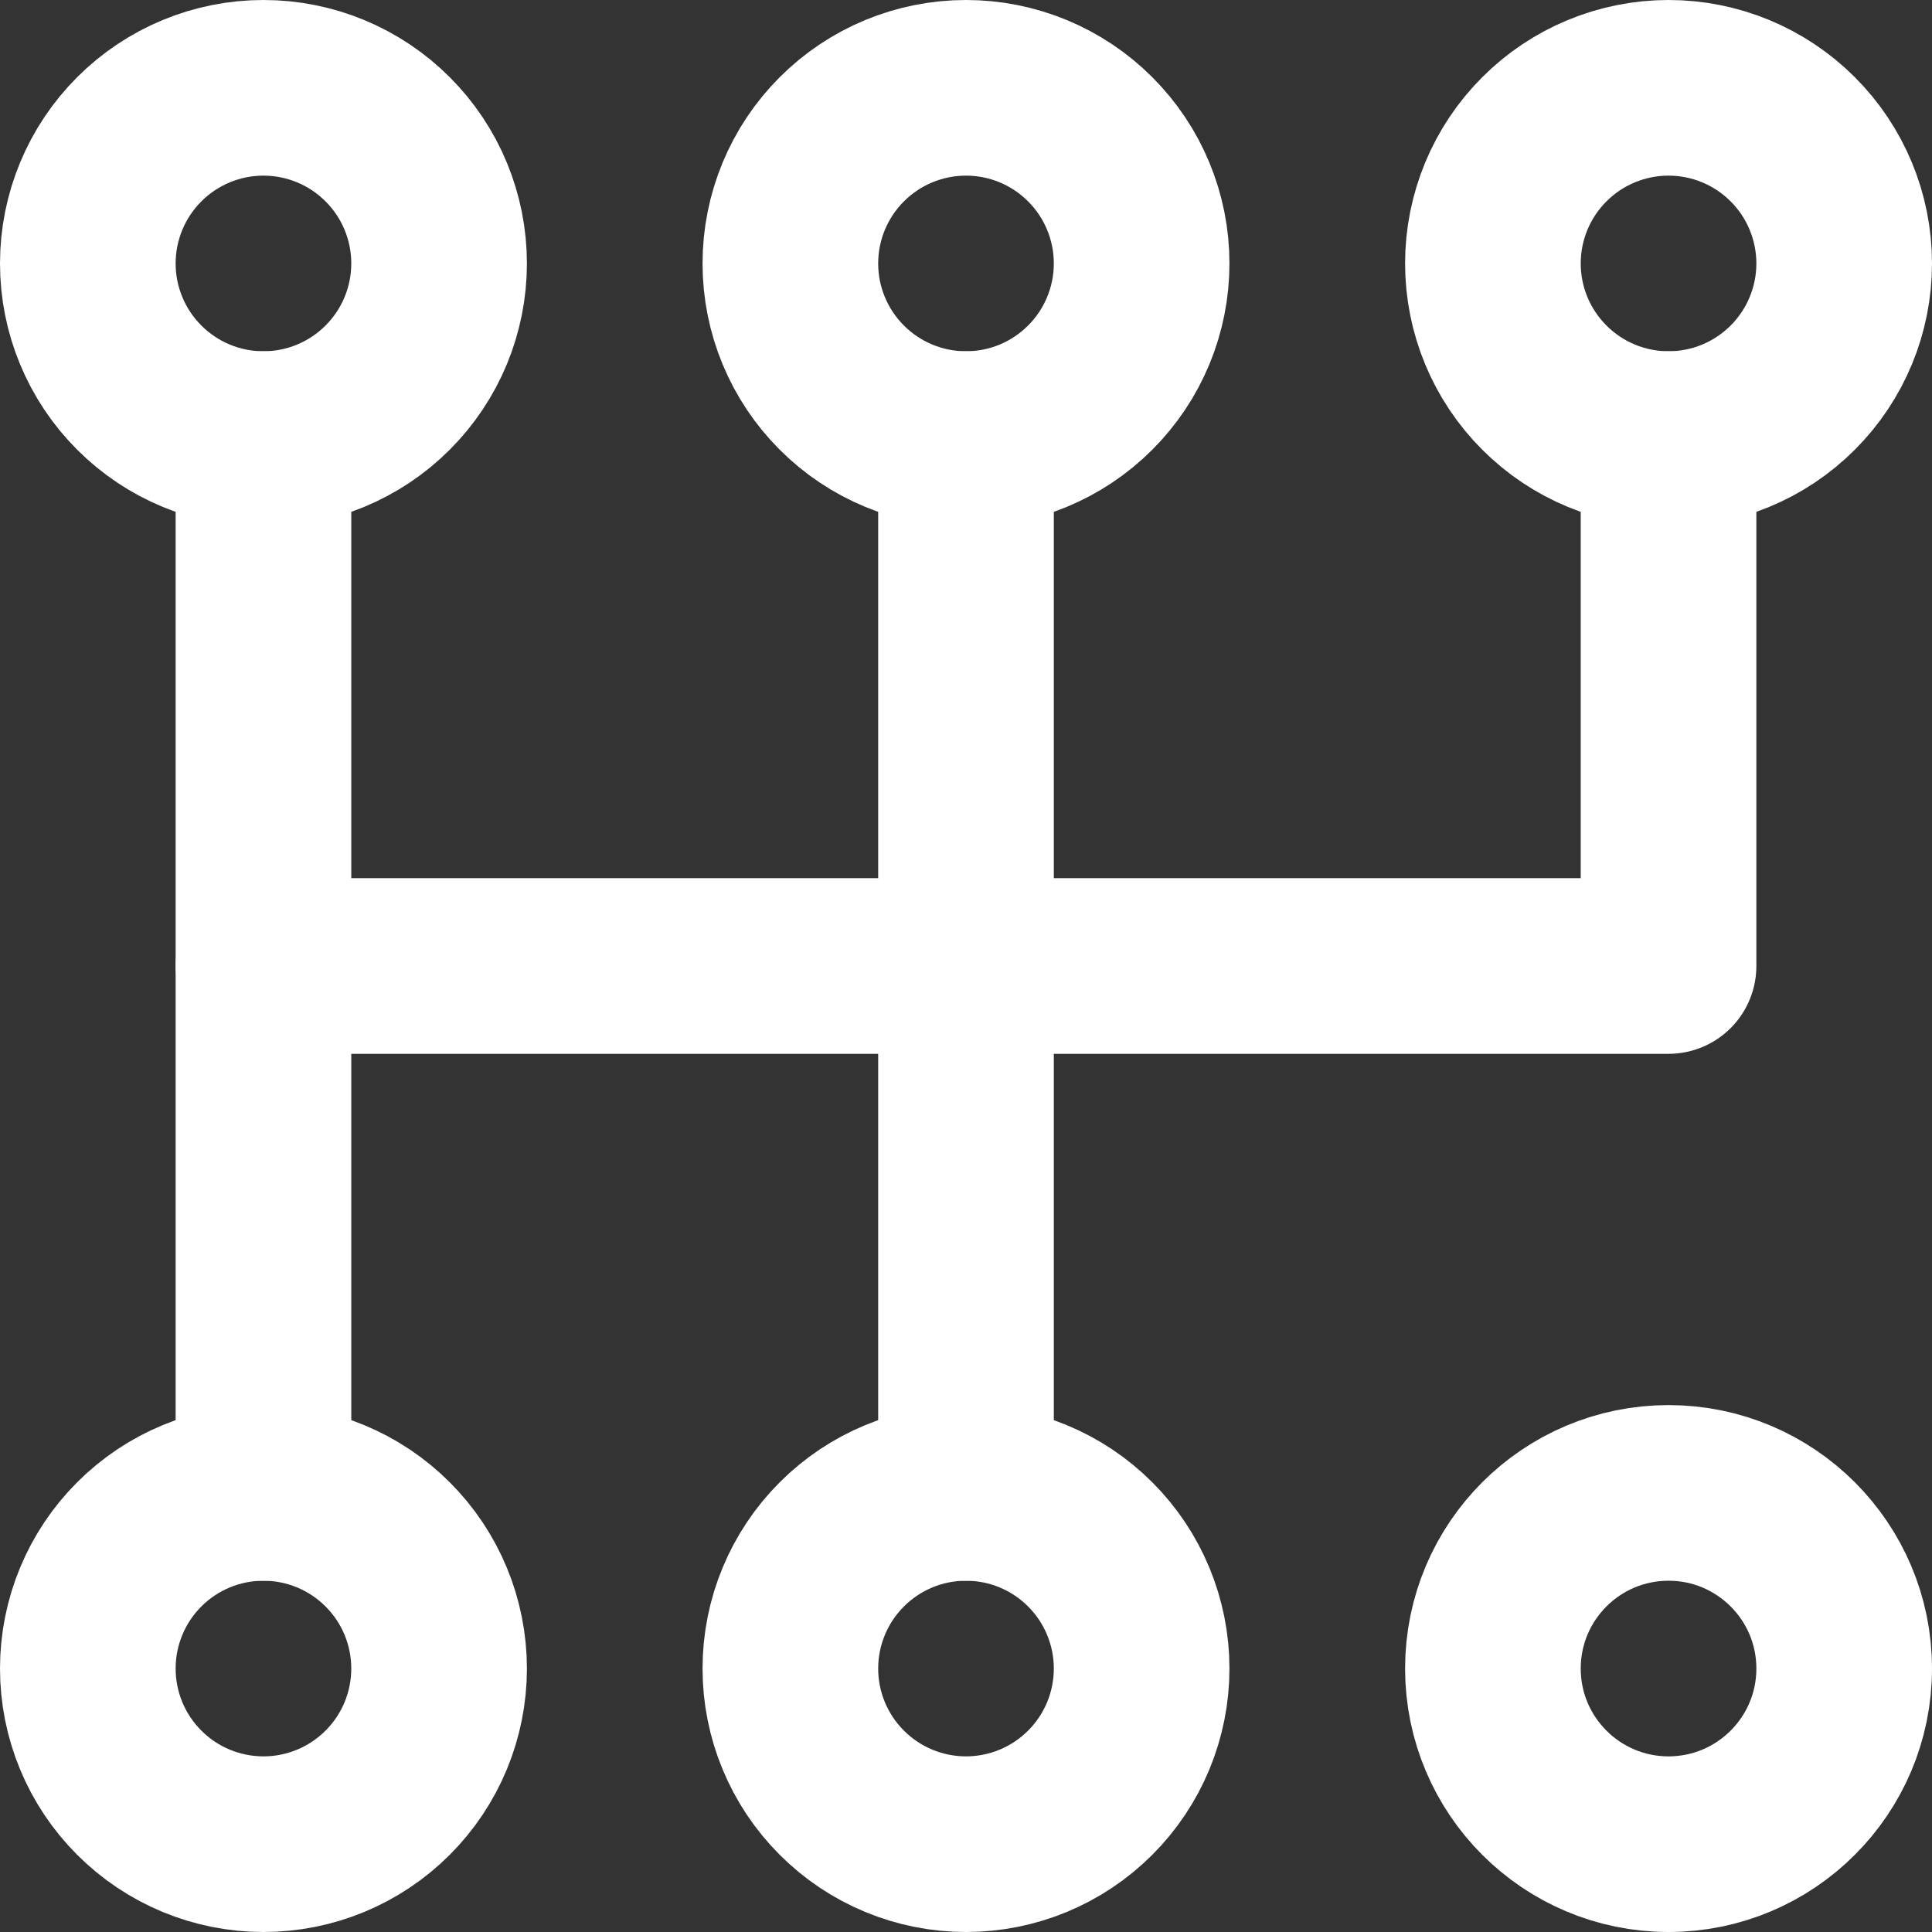
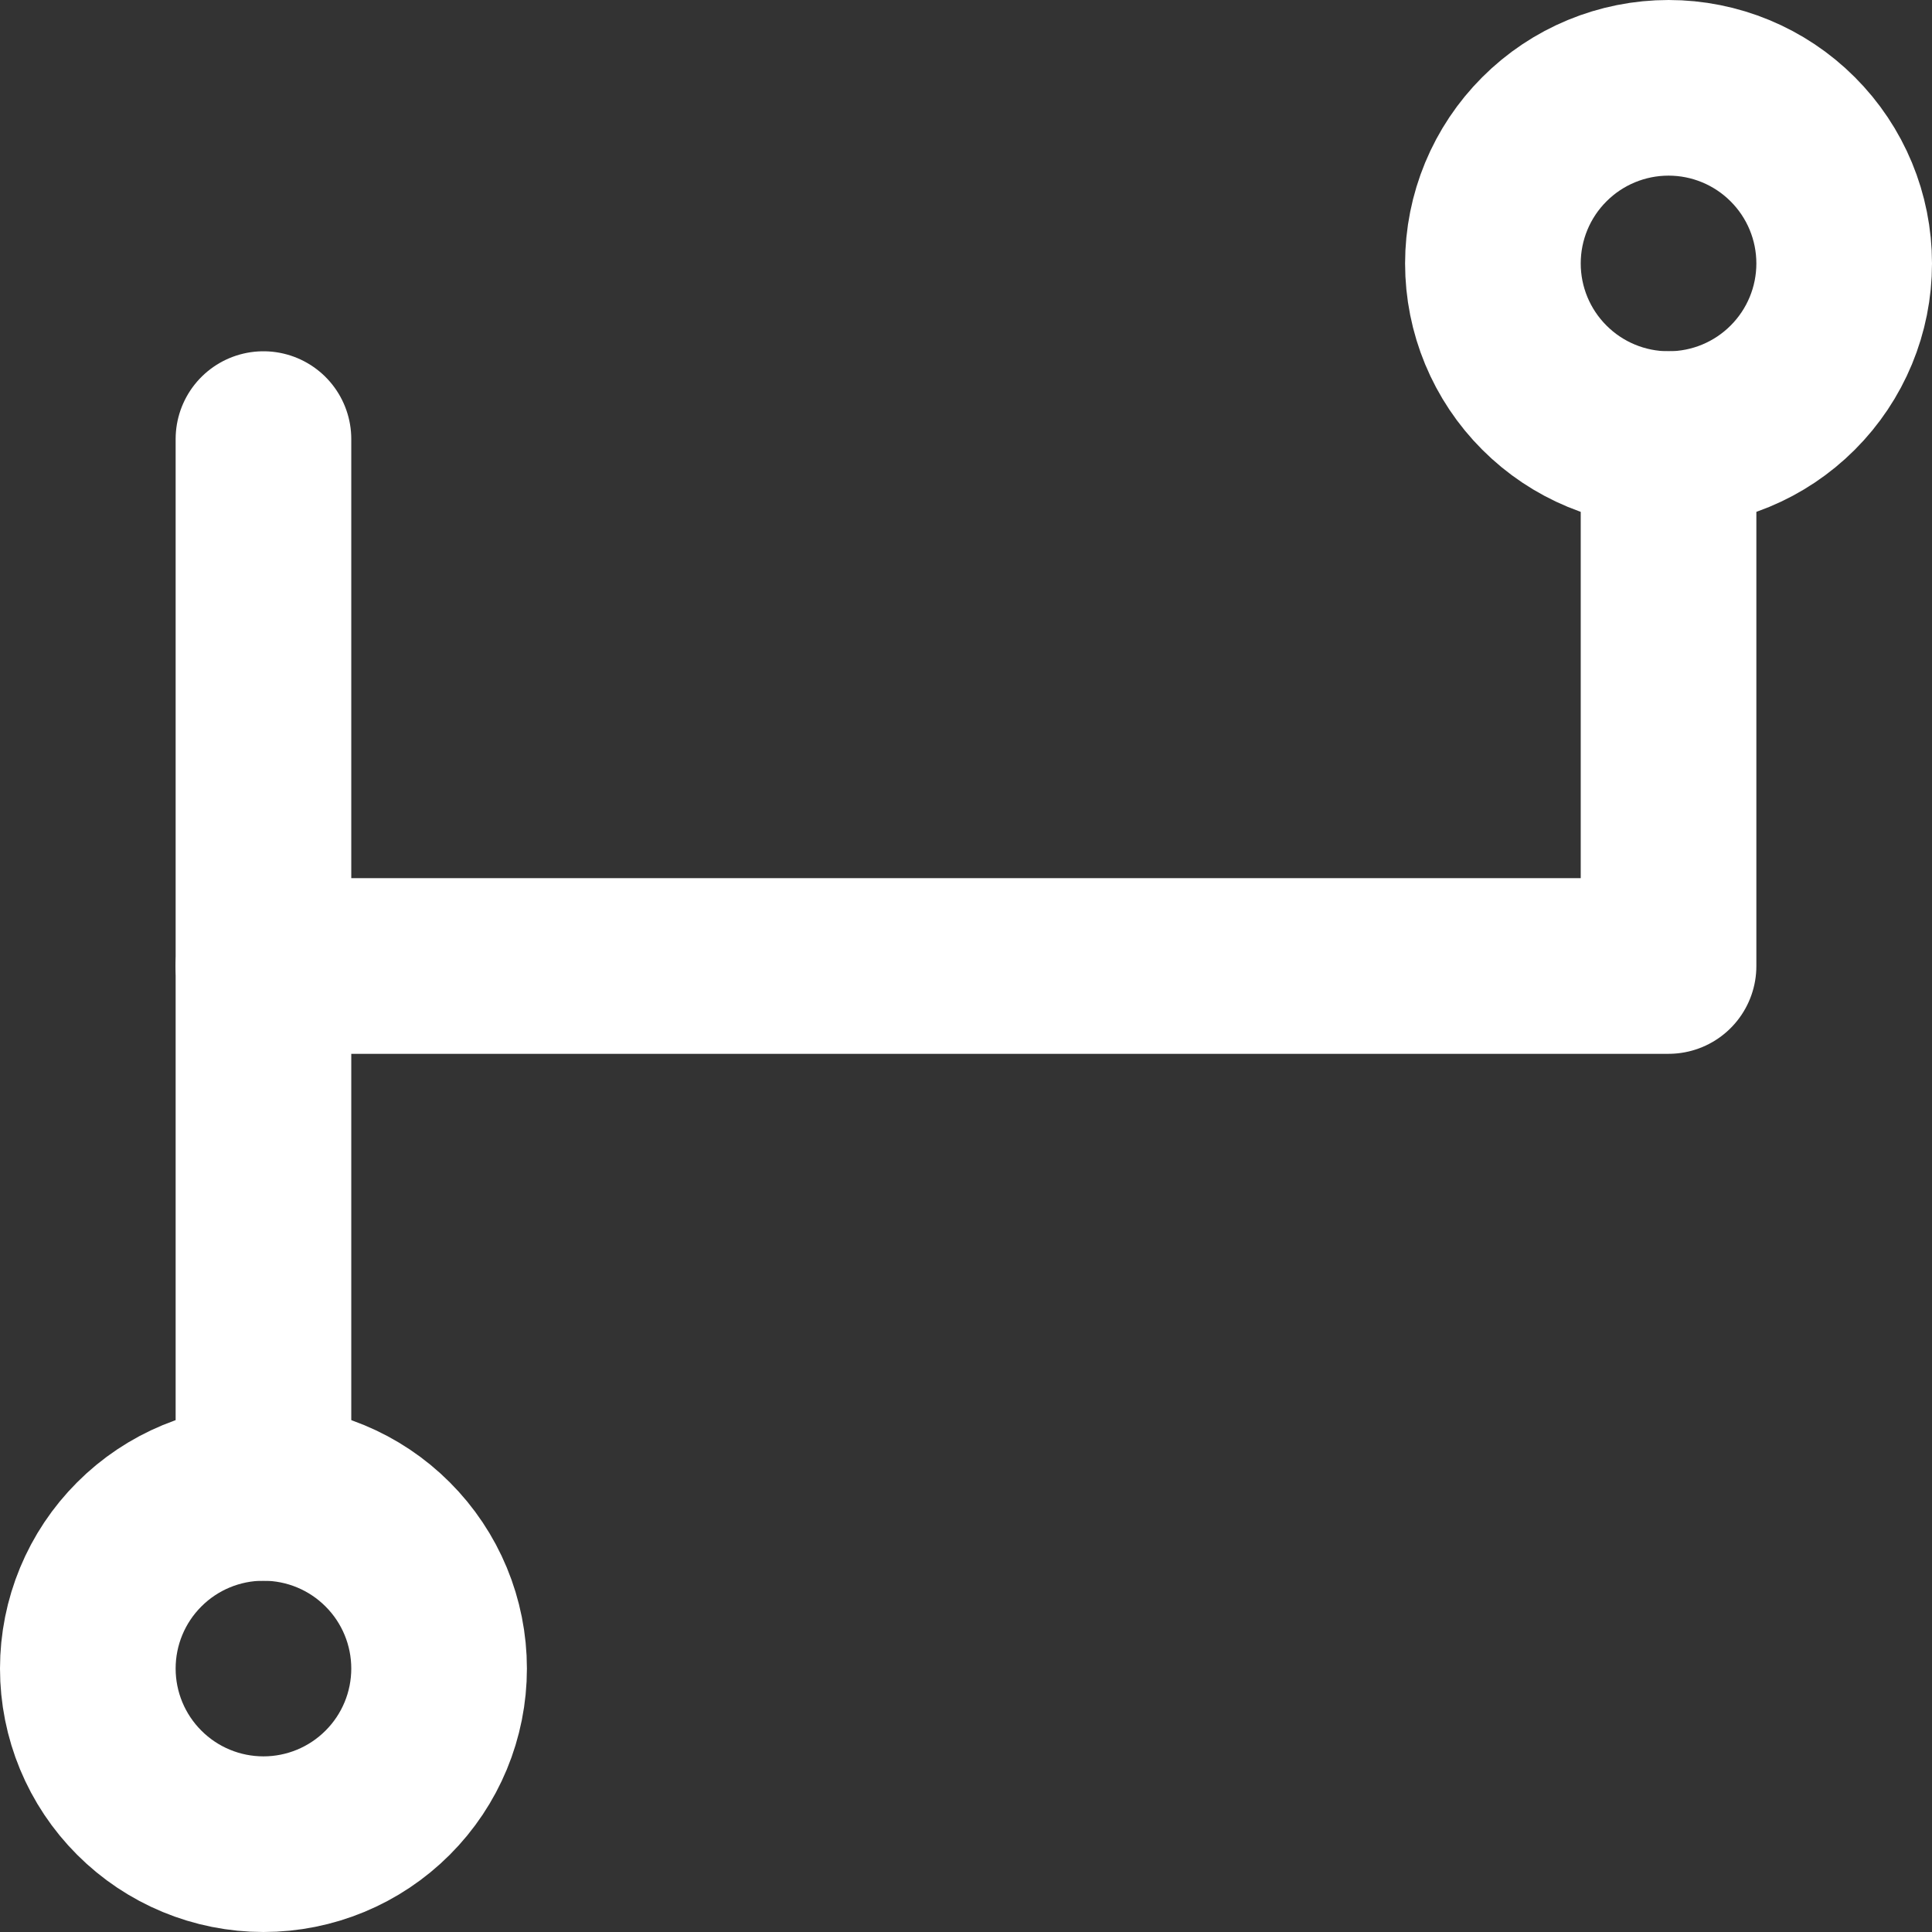
<svg xmlns="http://www.w3.org/2000/svg" width="44" height="44" viewBox="0 0 44 44" fill="none">
  <rect x="0" y="0" width="44" height="44" fill="#333333" stroke="none" />
  <path d="M38 10V22H6" stroke="white" stroke-width="4" stroke-linecap="round" stroke-linejoin="round" />
-   <path d="M22 10V34" stroke="white" stroke-width="4" stroke-linecap="round" stroke-linejoin="round" />
  <path d="M6 10V34" stroke="white" stroke-width="4" stroke-linecap="round" stroke-linejoin="round" />
  <path d="M42 6C42 7.061 41.579 8.078 40.828 8.828C40.078 9.579 39.061 10 38 10C36.939 10 35.922 9.579 35.172 8.828C34.421 8.078 34 7.061 34 6C34 4.939 34.421 3.922 35.172 3.172C35.922 2.421 36.939 2 38 2C39.061 2 40.078 2.421 40.828 3.172C41.579 3.922 42 4.939 42 6V6Z" stroke="white" stroke-width="4" stroke-linecap="round" stroke-linejoin="round" />
-   <path d="M26 6C26 7.061 25.579 8.078 24.828 8.828C24.078 9.579 23.061 10 22 10C20.939 10 19.922 9.579 19.172 8.828C18.421 8.078 18 7.061 18 6C18 4.939 18.421 3.922 19.172 3.172C19.922 2.421 20.939 2 22 2C23.061 2 24.078 2.421 24.828 3.172C25.579 3.922 26 4.939 26 6V6Z" stroke="white" stroke-width="4" stroke-linecap="round" stroke-linejoin="round" />
-   <path d="M10 6C10 7.061 9.579 8.078 8.828 8.828C8.078 9.579 7.061 10 6 10C4.939 10 3.922 9.579 3.172 8.828C2.421 8.078 2 7.061 2 6C2 4.939 2.421 3.922 3.172 3.172C3.922 2.421 4.939 2 6 2C7.061 2 8.078 2.421 8.828 3.172C9.579 3.922 10 4.939 10 6V6Z" stroke="white" stroke-width="4" stroke-linecap="round" stroke-linejoin="round" />
-   <path d="M26 38C26 39.061 25.579 40.078 24.828 40.828C24.078 41.579 23.061 42 22 42C20.939 42 19.922 41.579 19.172 40.828C18.421 40.078 18 39.061 18 38C18 36.939 18.421 35.922 19.172 35.172C19.922 34.421 20.939 34 22 34C23.061 34 24.078 34.421 24.828 35.172C25.579 35.922 26 36.939 26 38V38Z" stroke="white" stroke-width="4" stroke-linecap="round" stroke-linejoin="round" />
  <path d="M10 38C10 39.061 9.579 40.078 8.828 40.828C8.078 41.579 7.061 42 6 42C4.939 42 3.922 41.579 3.172 40.828C2.421 40.078 2 39.061 2 38C2 36.939 2.421 35.922 3.172 35.172C3.922 34.421 4.939 34 6 34C7.061 34 8.078 34.421 8.828 35.172C9.579 35.922 10 36.939 10 38V38Z" stroke="white" stroke-width="4" stroke-linecap="round" stroke-linejoin="round" />
-   <path d="M38 42C40.209 42 42 40.209 42 38C42 35.791 40.209 34 38 34C35.791 34 34 35.791 34 38C34 40.209 35.791 42 38 42Z" stroke="white" stroke-width="4" stroke-linecap="round" stroke-linejoin="round" />
</svg>